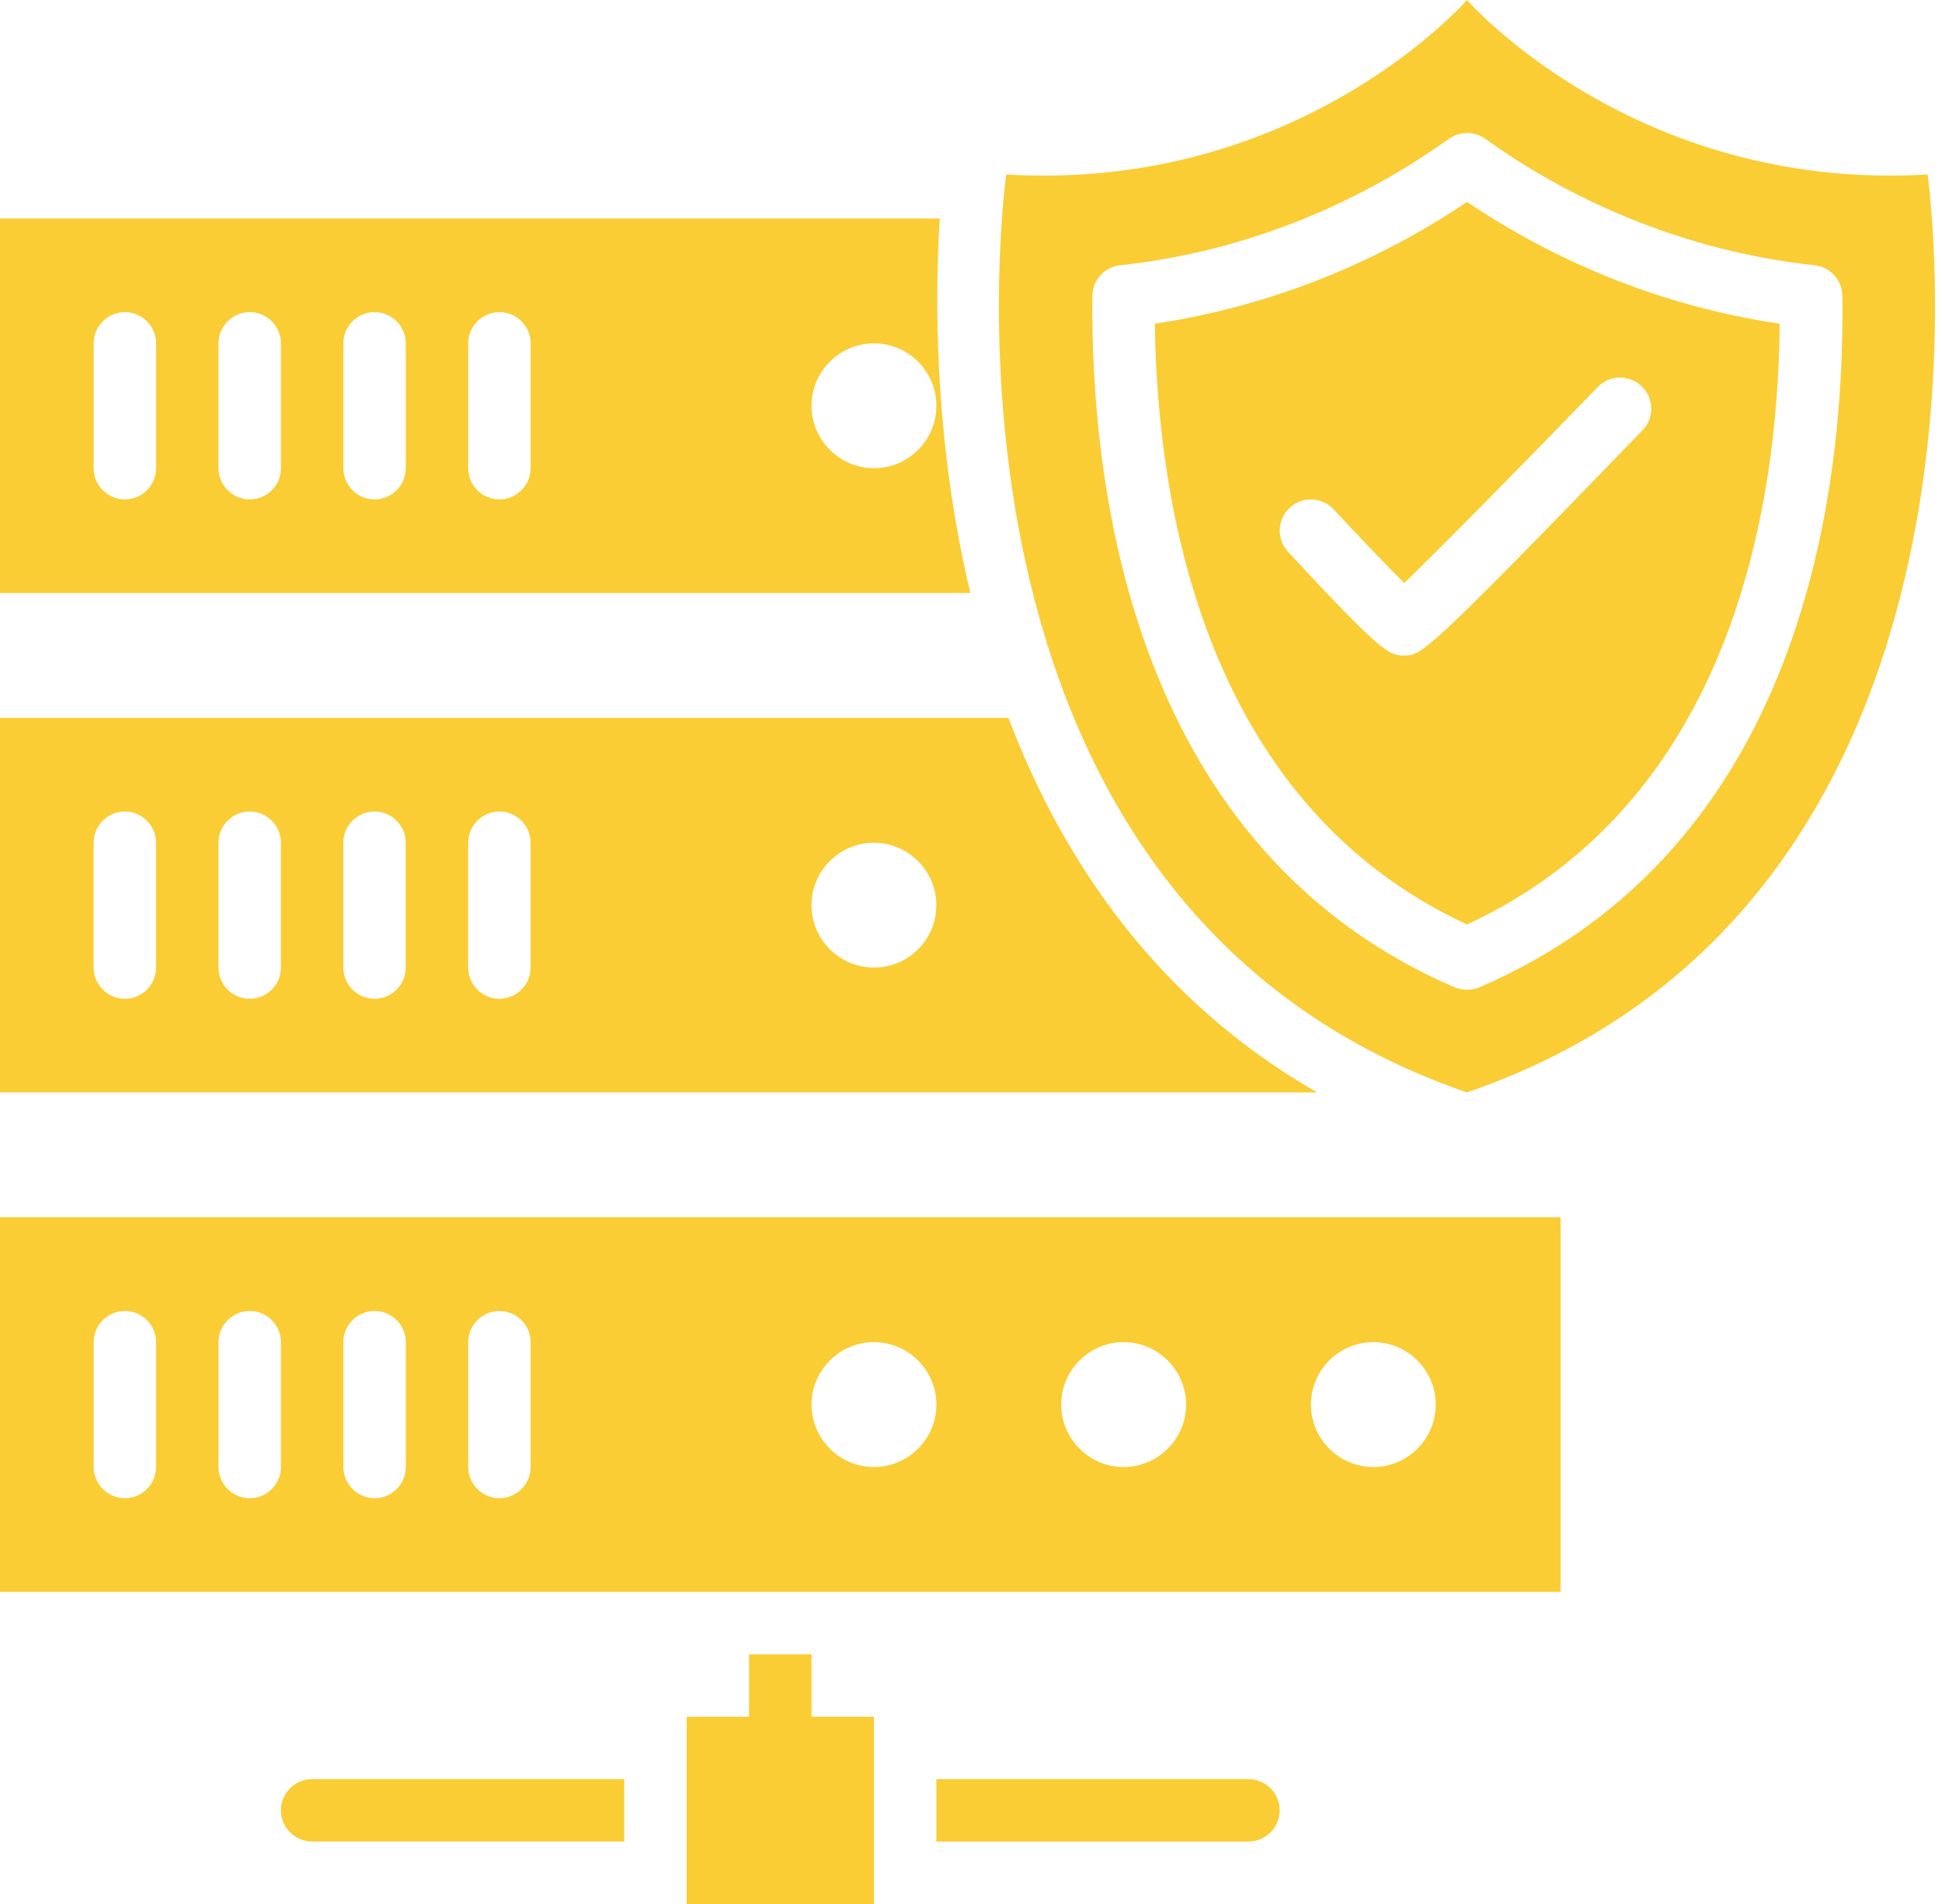
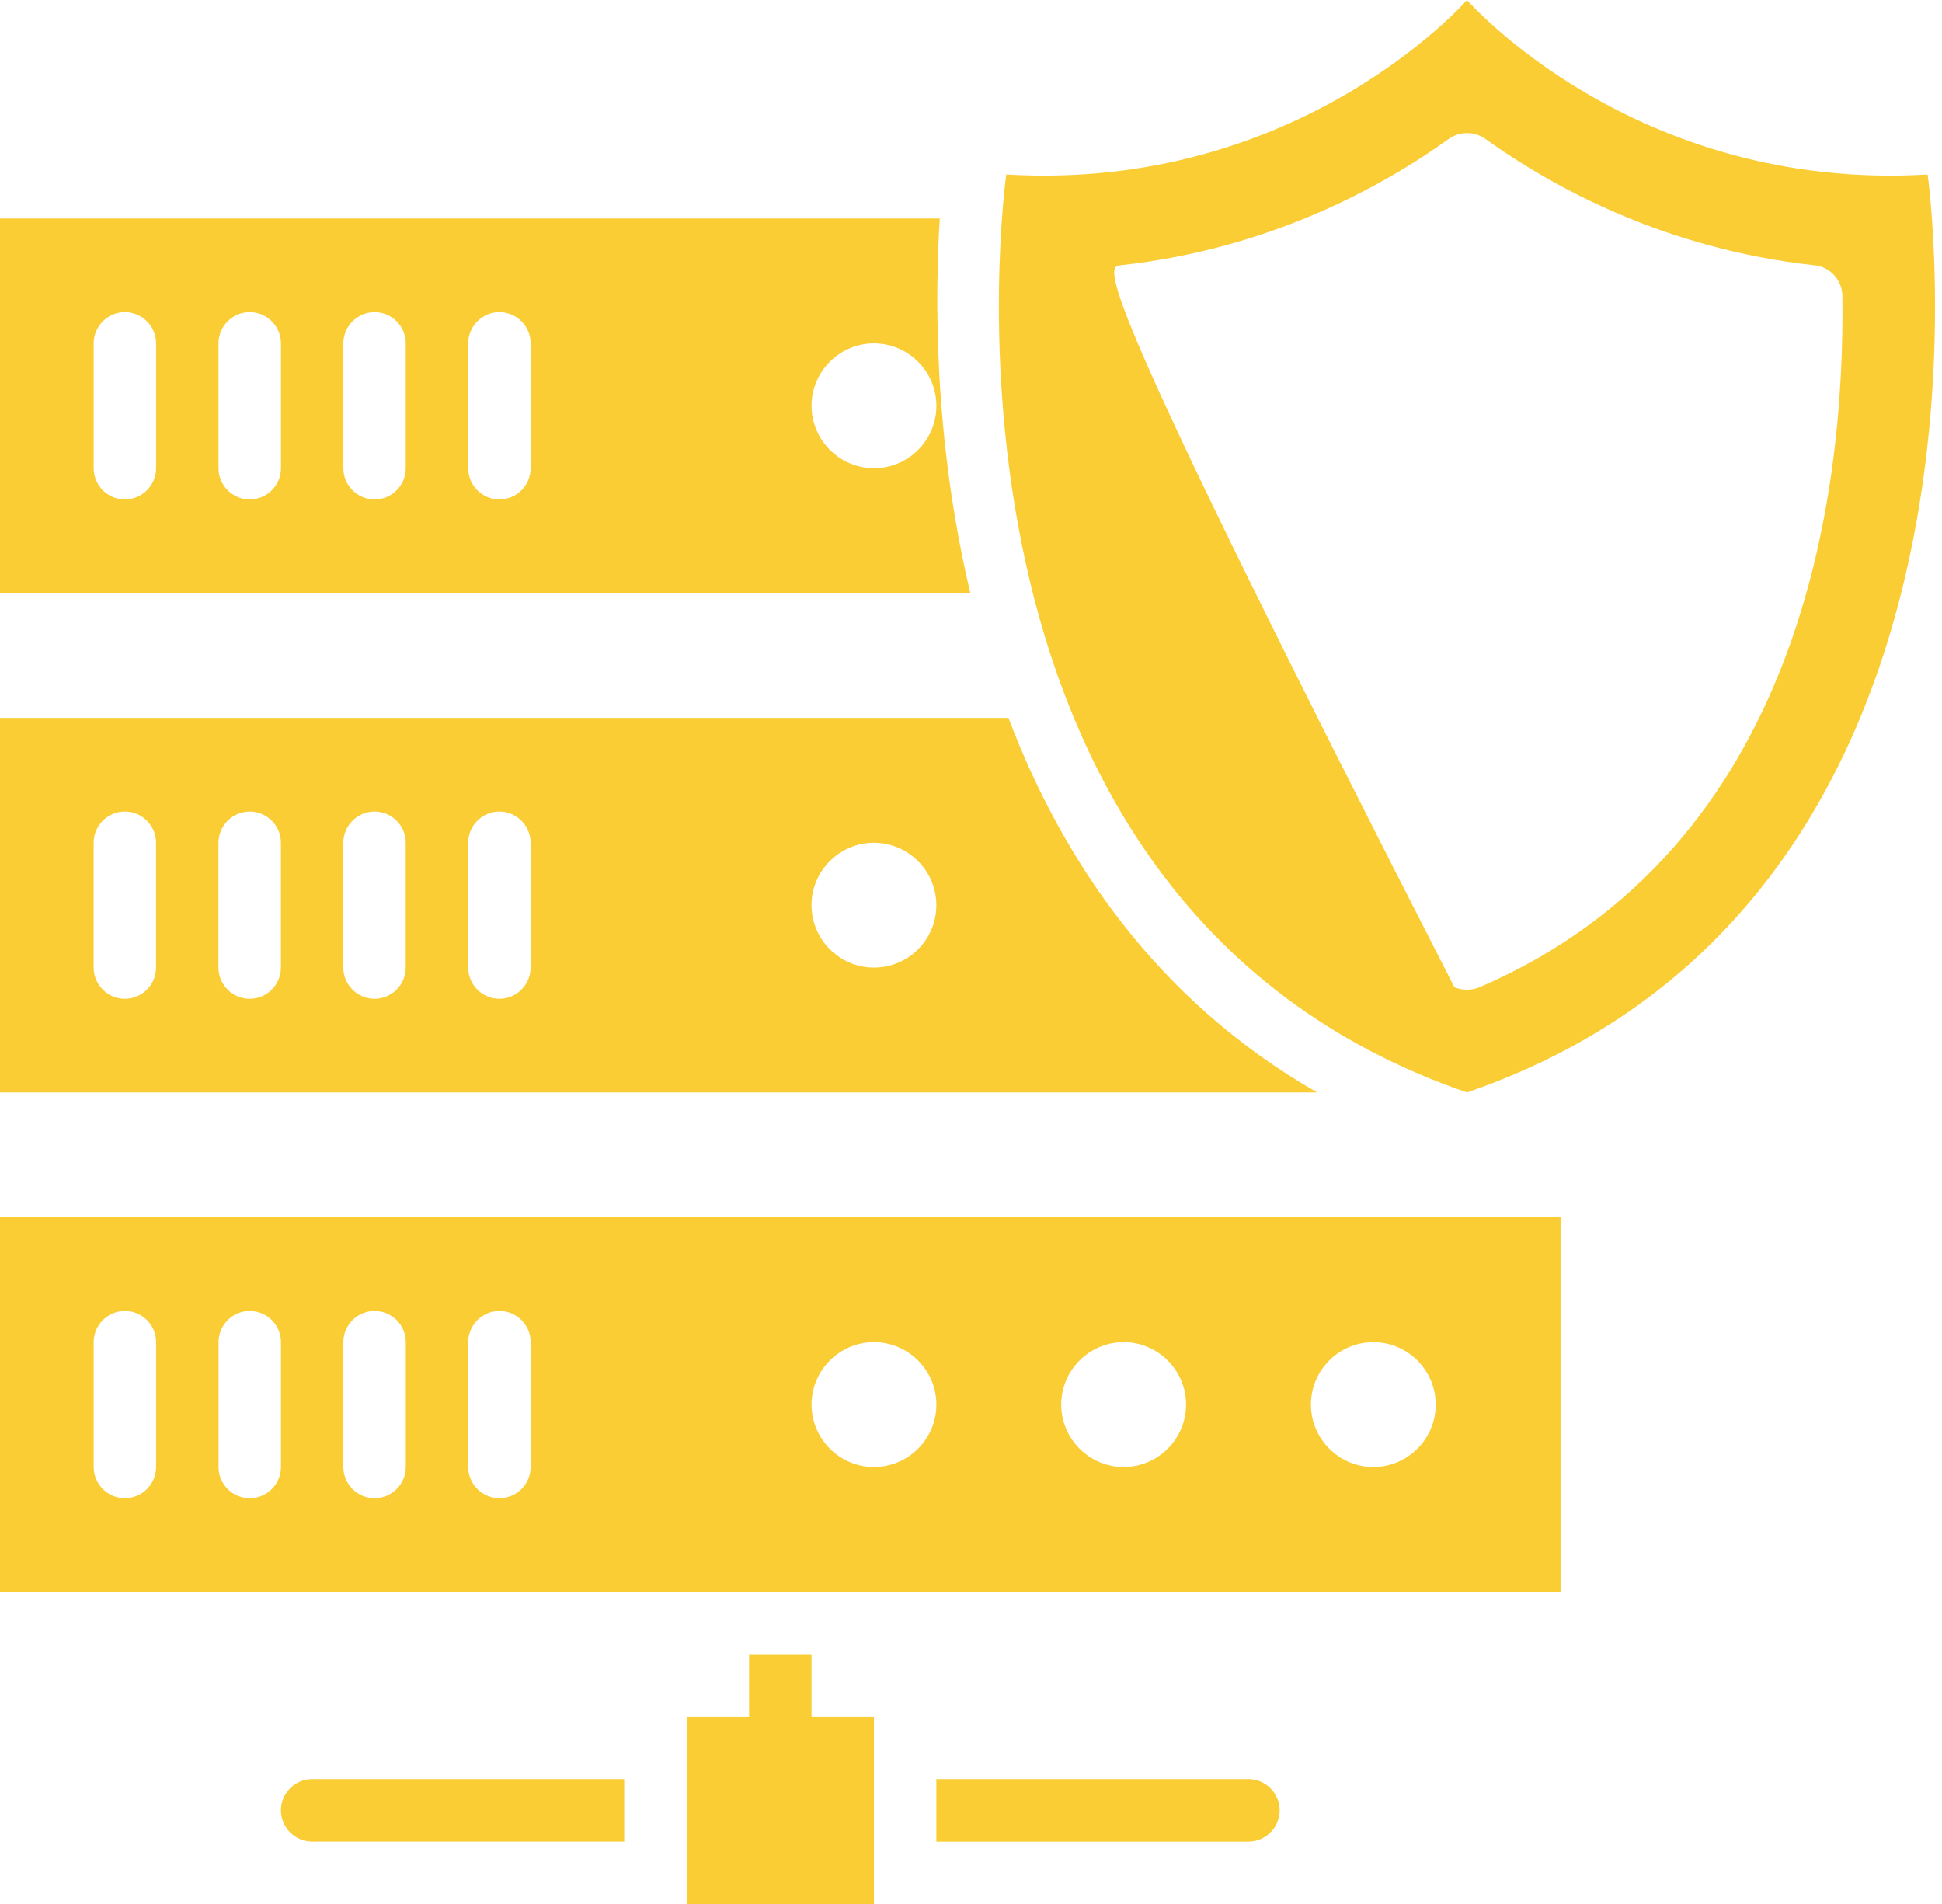
<svg xmlns="http://www.w3.org/2000/svg" width="51" height="50" viewBox="0 0 51 50" fill="none">
  <path d="M0 41.803H40.983V31.967H0V41.803ZM36.066 35.246C36.968 35.246 37.705 35.984 37.705 36.886C37.705 37.787 36.968 38.525 36.066 38.525C35.165 38.525 34.427 37.787 34.427 36.886C34.426 35.984 35.164 35.246 36.066 35.246ZM29.509 35.246C30.41 35.246 31.148 35.984 31.148 36.886C31.148 37.787 30.41 38.525 29.509 38.525C28.607 38.525 27.869 37.787 27.869 36.886C27.869 35.984 28.607 35.246 29.509 35.246ZM22.951 35.246C23.853 35.246 24.591 35.984 24.591 36.886C24.591 37.787 23.853 38.525 22.951 38.525C22.05 38.525 21.312 37.787 21.312 36.886C21.312 35.984 22.049 35.246 22.951 35.246ZM12.296 35.246C12.296 34.795 12.665 34.427 13.116 34.427C13.566 34.427 13.935 34.795 13.935 35.246V38.525C13.935 38.976 13.566 39.344 13.116 39.344C12.665 39.344 12.296 38.976 12.296 38.525V35.246ZM9.017 35.246C9.017 34.795 9.386 34.427 9.837 34.427C10.288 34.427 10.657 34.795 10.657 35.246V38.525C10.657 38.976 10.288 39.344 9.837 39.344C9.386 39.344 9.017 38.976 9.017 38.525V35.246ZM5.739 35.246C5.739 34.795 6.107 34.427 6.558 34.427C7.009 34.427 7.378 34.795 7.378 35.246V38.525C7.378 38.976 7.009 39.344 6.558 39.344C6.107 39.344 5.739 38.976 5.739 38.525V35.246ZM2.46 35.246C2.46 34.795 2.829 34.427 3.28 34.427C3.731 34.427 4.099 34.795 4.099 35.246V38.525C4.099 38.976 3.731 39.344 3.28 39.344C2.829 39.344 2.46 38.976 2.46 38.525V35.246Z" fill="#FACD35" />
  <path d="M21.312 43.442H19.672V45.082H18.033V50H22.951V45.082H21.312L21.312 43.442Z" fill="#FACD35" />
  <path d="M32.786 46.721H24.59V48.361H32.786C33.237 48.361 33.606 47.992 33.606 47.541C33.606 47.09 33.237 46.721 32.786 46.721Z" fill="#FACD35" />
  <path d="M7.377 47.54C7.377 47.991 7.746 48.36 8.197 48.36H16.393V46.721H8.197C7.746 46.721 7.377 47.09 7.377 47.54Z" fill="#FACD35" />
-   <path d="M30.328 8.5C30.394 13.336 31.648 21.09 38.525 24.278C45.467 21.065 46.697 13.327 46.738 8.5C43.164 7.976 40.377 6.549 38.525 5.303C36.68 6.549 33.893 7.967 30.328 8.5ZM43.114 10.148C43.442 10.459 43.451 10.984 43.131 11.303C37.418 17.213 37.328 17.213 36.885 17.213C36.491 17.213 36.344 17.213 33.828 14.492C33.516 14.156 33.541 13.64 33.869 13.336C34.197 13.025 34.721 13.05 35.025 13.377C35.664 14.066 36.41 14.845 36.877 15.312C37.82 14.402 40 12.189 41.951 10.173C42.27 9.836 42.787 9.828 43.115 10.148L43.114 10.148Z" fill="#FACD35" />
-   <path d="M50.622 4.582C42.918 5.041 38.525 0 38.525 0C38.525 0 34.139 5.041 26.426 4.582C26.426 4.582 23.721 23.598 38.525 28.688C53.336 23.599 50.622 4.582 50.622 4.582ZM38.852 25.927C38.746 25.968 38.639 25.992 38.524 25.992C38.41 25.992 38.303 25.968 38.196 25.927C29.811 22.304 28.639 12.992 28.688 7.771C28.688 7.353 29.008 7.009 29.418 6.967C33.319 6.541 36.262 4.926 38.048 3.648C38.335 3.443 38.721 3.443 39.007 3.648C40.794 4.927 43.745 6.541 47.655 6.967C48.065 7.009 48.376 7.353 48.384 7.771C48.45 12.984 47.319 22.279 38.852 25.927Z" fill="#FACD35" />
+   <path d="M50.622 4.582C42.918 5.041 38.525 0 38.525 0C38.525 0 34.139 5.041 26.426 4.582C26.426 4.582 23.721 23.598 38.525 28.688C53.336 23.599 50.622 4.582 50.622 4.582ZM38.852 25.927C38.746 25.968 38.639 25.992 38.524 25.992C38.41 25.992 38.303 25.968 38.196 25.927C28.688 7.353 29.008 7.009 29.418 6.967C33.319 6.541 36.262 4.926 38.048 3.648C38.335 3.443 38.721 3.443 39.007 3.648C40.794 4.927 43.745 6.541 47.655 6.967C48.065 7.009 48.376 7.353 48.384 7.771C48.45 12.984 47.319 22.279 38.852 25.927Z" fill="#FACD35" />
  <path d="M24.68 5.738H0V15.574H25.483C24.508 11.484 24.557 7.697 24.68 5.738H24.68ZM4.099 12.295C4.099 12.746 3.73 13.115 3.279 13.115C2.828 13.115 2.46 12.746 2.46 12.295V9.017C2.46 8.566 2.828 8.197 3.279 8.197C3.73 8.197 4.099 8.566 4.099 9.017V12.295ZM7.378 12.295C7.378 12.746 7.009 13.115 6.558 13.115C6.107 13.115 5.738 12.746 5.738 12.295V9.017C5.738 8.566 6.107 8.197 6.558 8.197C7.009 8.197 7.378 8.566 7.378 9.017V12.295ZM10.656 12.295C10.656 12.746 10.288 13.115 9.837 13.115C9.386 13.115 9.017 12.746 9.017 12.295V9.017C9.017 8.566 9.386 8.197 9.837 8.197C10.288 8.197 10.656 8.566 10.656 9.017V12.295ZM13.935 12.295C13.935 12.746 13.566 13.115 13.115 13.115C12.664 13.115 12.296 12.746 12.296 12.295V9.017C12.296 8.566 12.664 8.197 13.115 8.197C13.566 8.197 13.935 8.566 13.935 9.017V12.295ZM22.952 12.295C22.05 12.295 21.312 11.557 21.312 10.656C21.312 9.754 22.05 9.017 22.952 9.017C23.853 9.017 24.591 9.754 24.591 10.656C24.591 11.557 23.861 12.295 22.952 12.295Z" fill="#FACD35" />
  <path d="M26.483 18.852H0V28.688H34.59C30.377 26.27 27.91 22.606 26.483 18.852H26.483ZM4.098 25.409C4.098 25.86 3.729 26.229 3.278 26.229C2.828 26.229 2.459 25.86 2.459 25.409V22.131C2.459 21.68 2.828 21.311 3.278 21.311C3.729 21.311 4.098 21.68 4.098 22.131V25.409ZM7.377 25.409C7.377 25.86 7.008 26.229 6.557 26.229C6.106 26.229 5.737 25.86 5.737 25.409V22.131C5.737 21.68 6.106 21.311 6.557 21.311C7.008 21.311 7.377 21.68 7.377 22.131V25.409ZM10.655 25.409C10.655 25.86 10.287 26.229 9.836 26.229C9.385 26.229 9.016 25.86 9.016 25.409V22.131C9.016 21.68 9.385 21.311 9.836 21.311C10.287 21.311 10.655 21.68 10.655 22.131V25.409ZM13.934 25.409C13.934 25.86 13.565 26.229 13.114 26.229C12.663 26.229 12.295 25.86 12.295 25.409V22.131C12.295 21.68 12.663 21.311 13.114 21.311C13.565 21.311 13.934 21.68 13.934 22.131V25.409ZM22.951 25.409C22.049 25.409 21.311 24.672 21.311 23.77C21.311 22.869 22.049 22.131 22.951 22.131C23.852 22.131 24.59 22.869 24.59 23.77C24.59 24.672 23.86 25.409 22.951 25.409Z" fill="#FACD35" />
</svg>